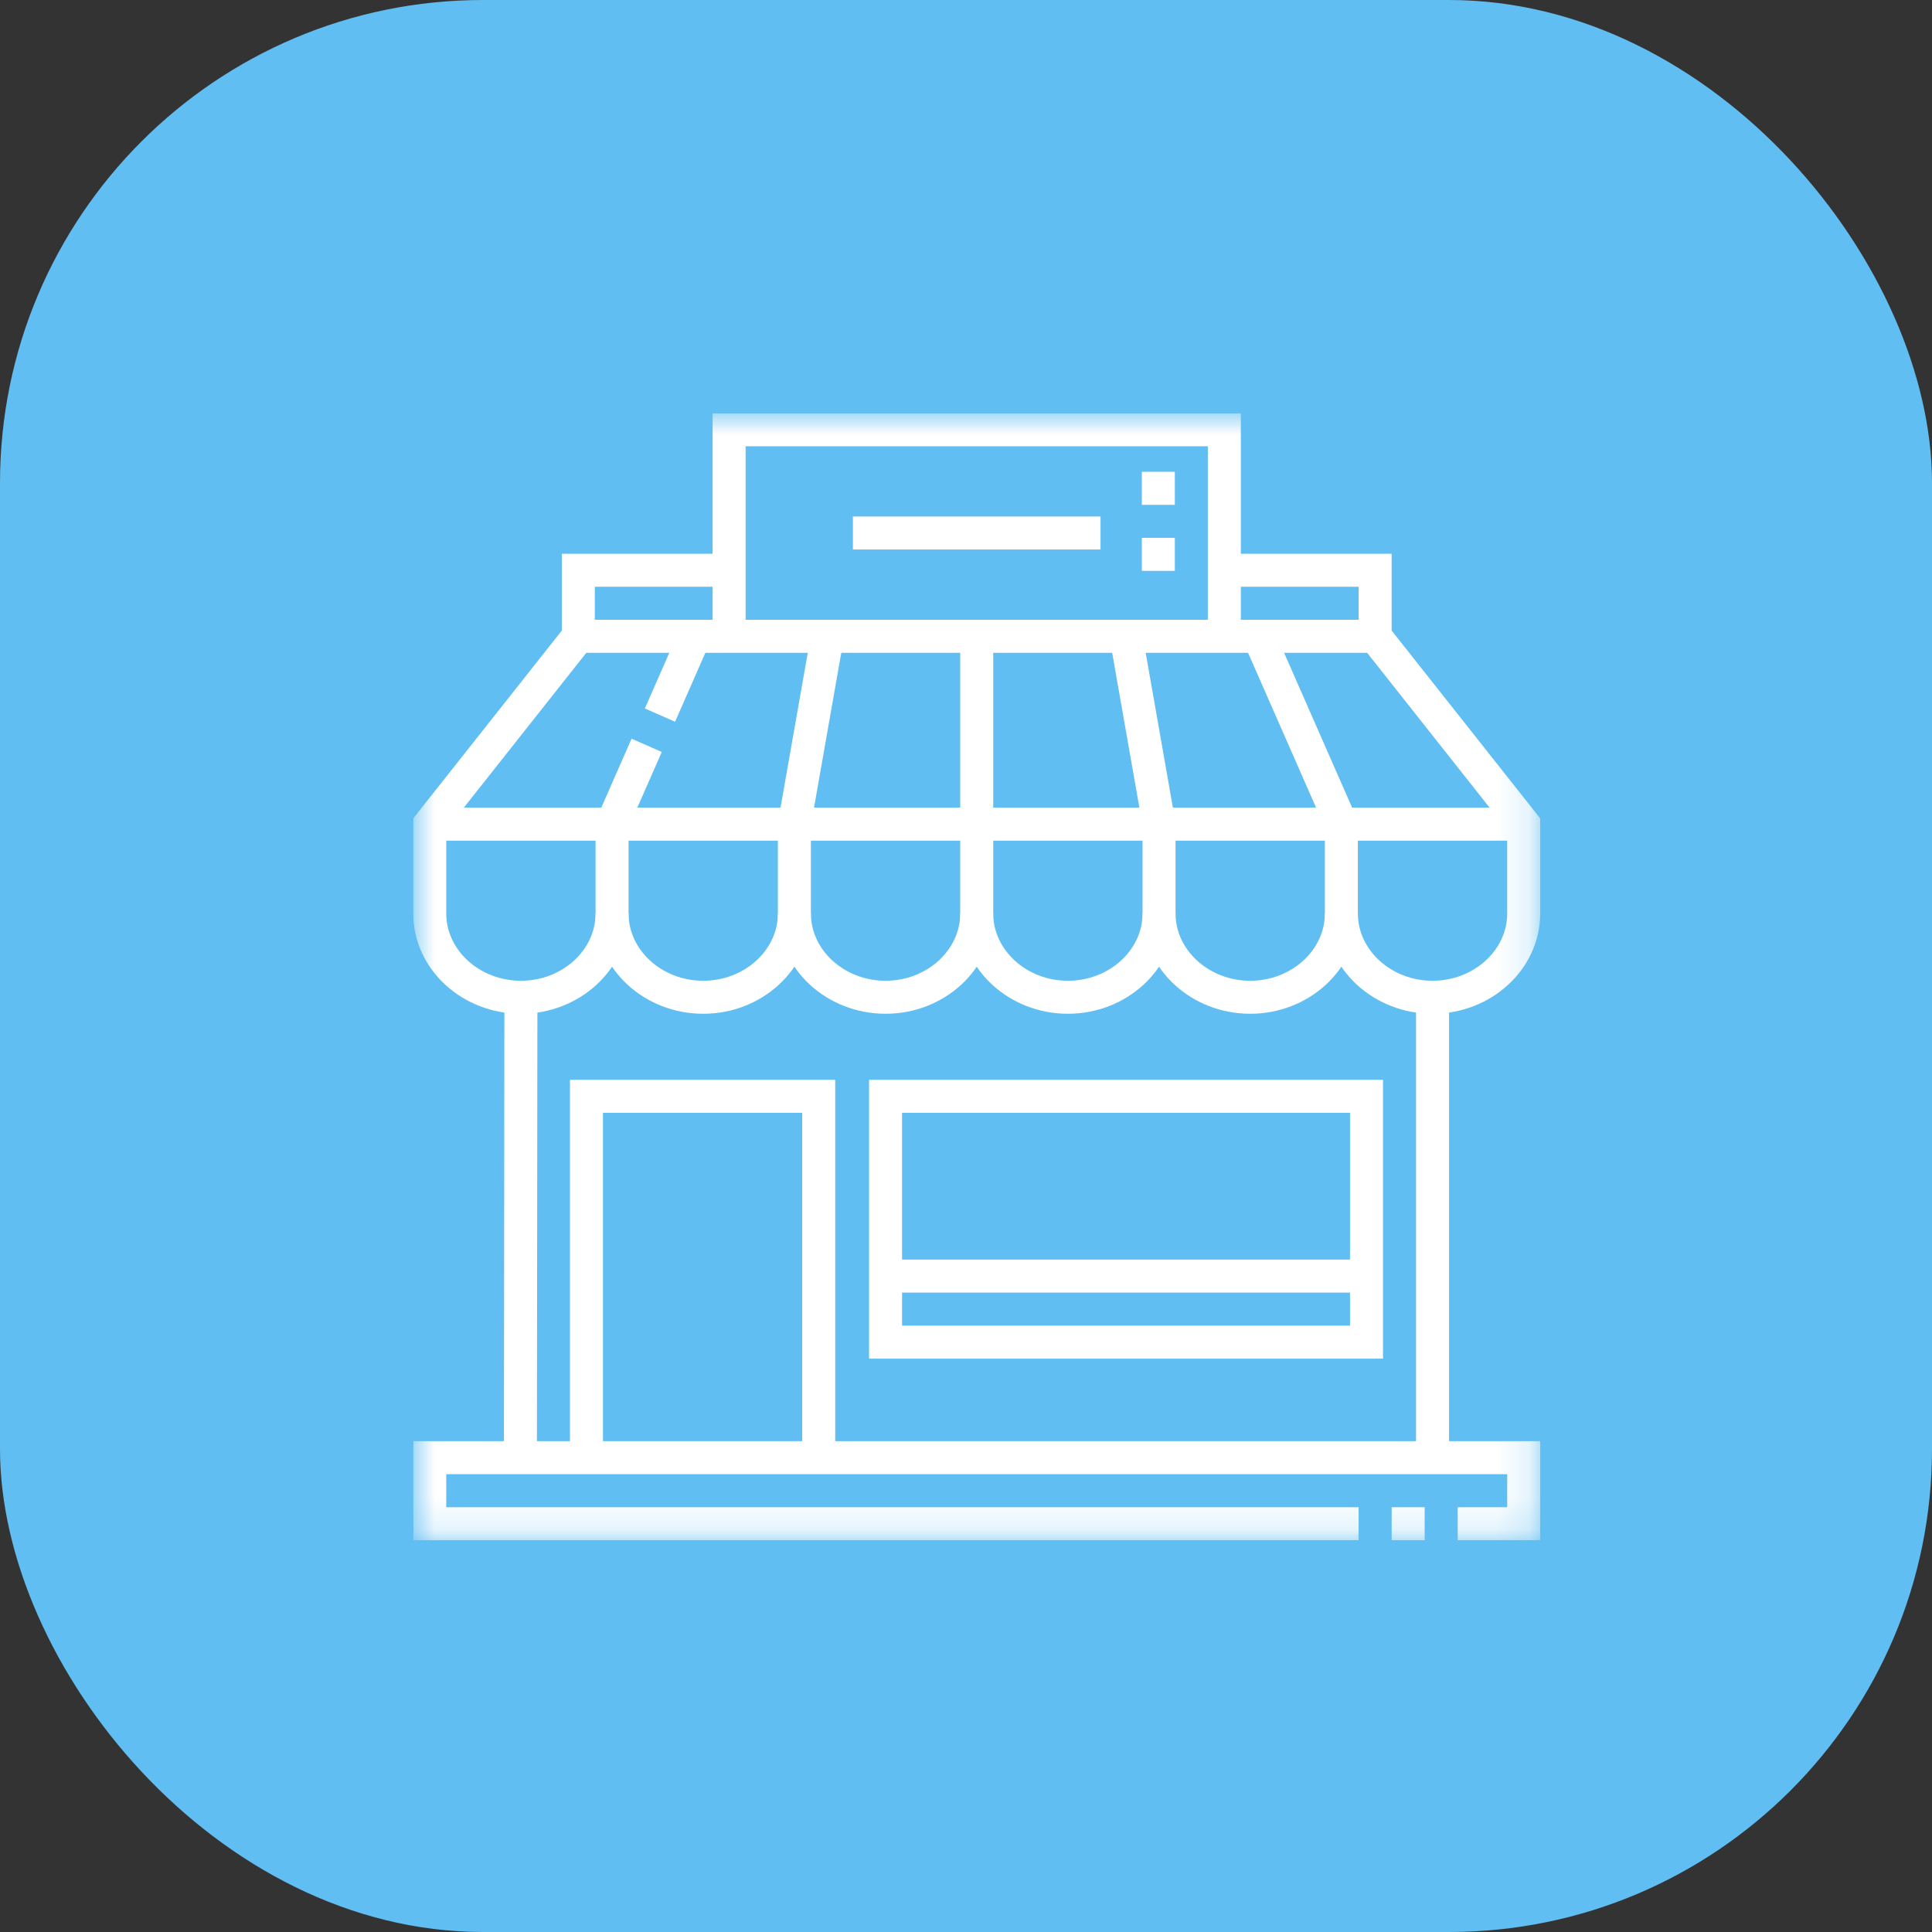
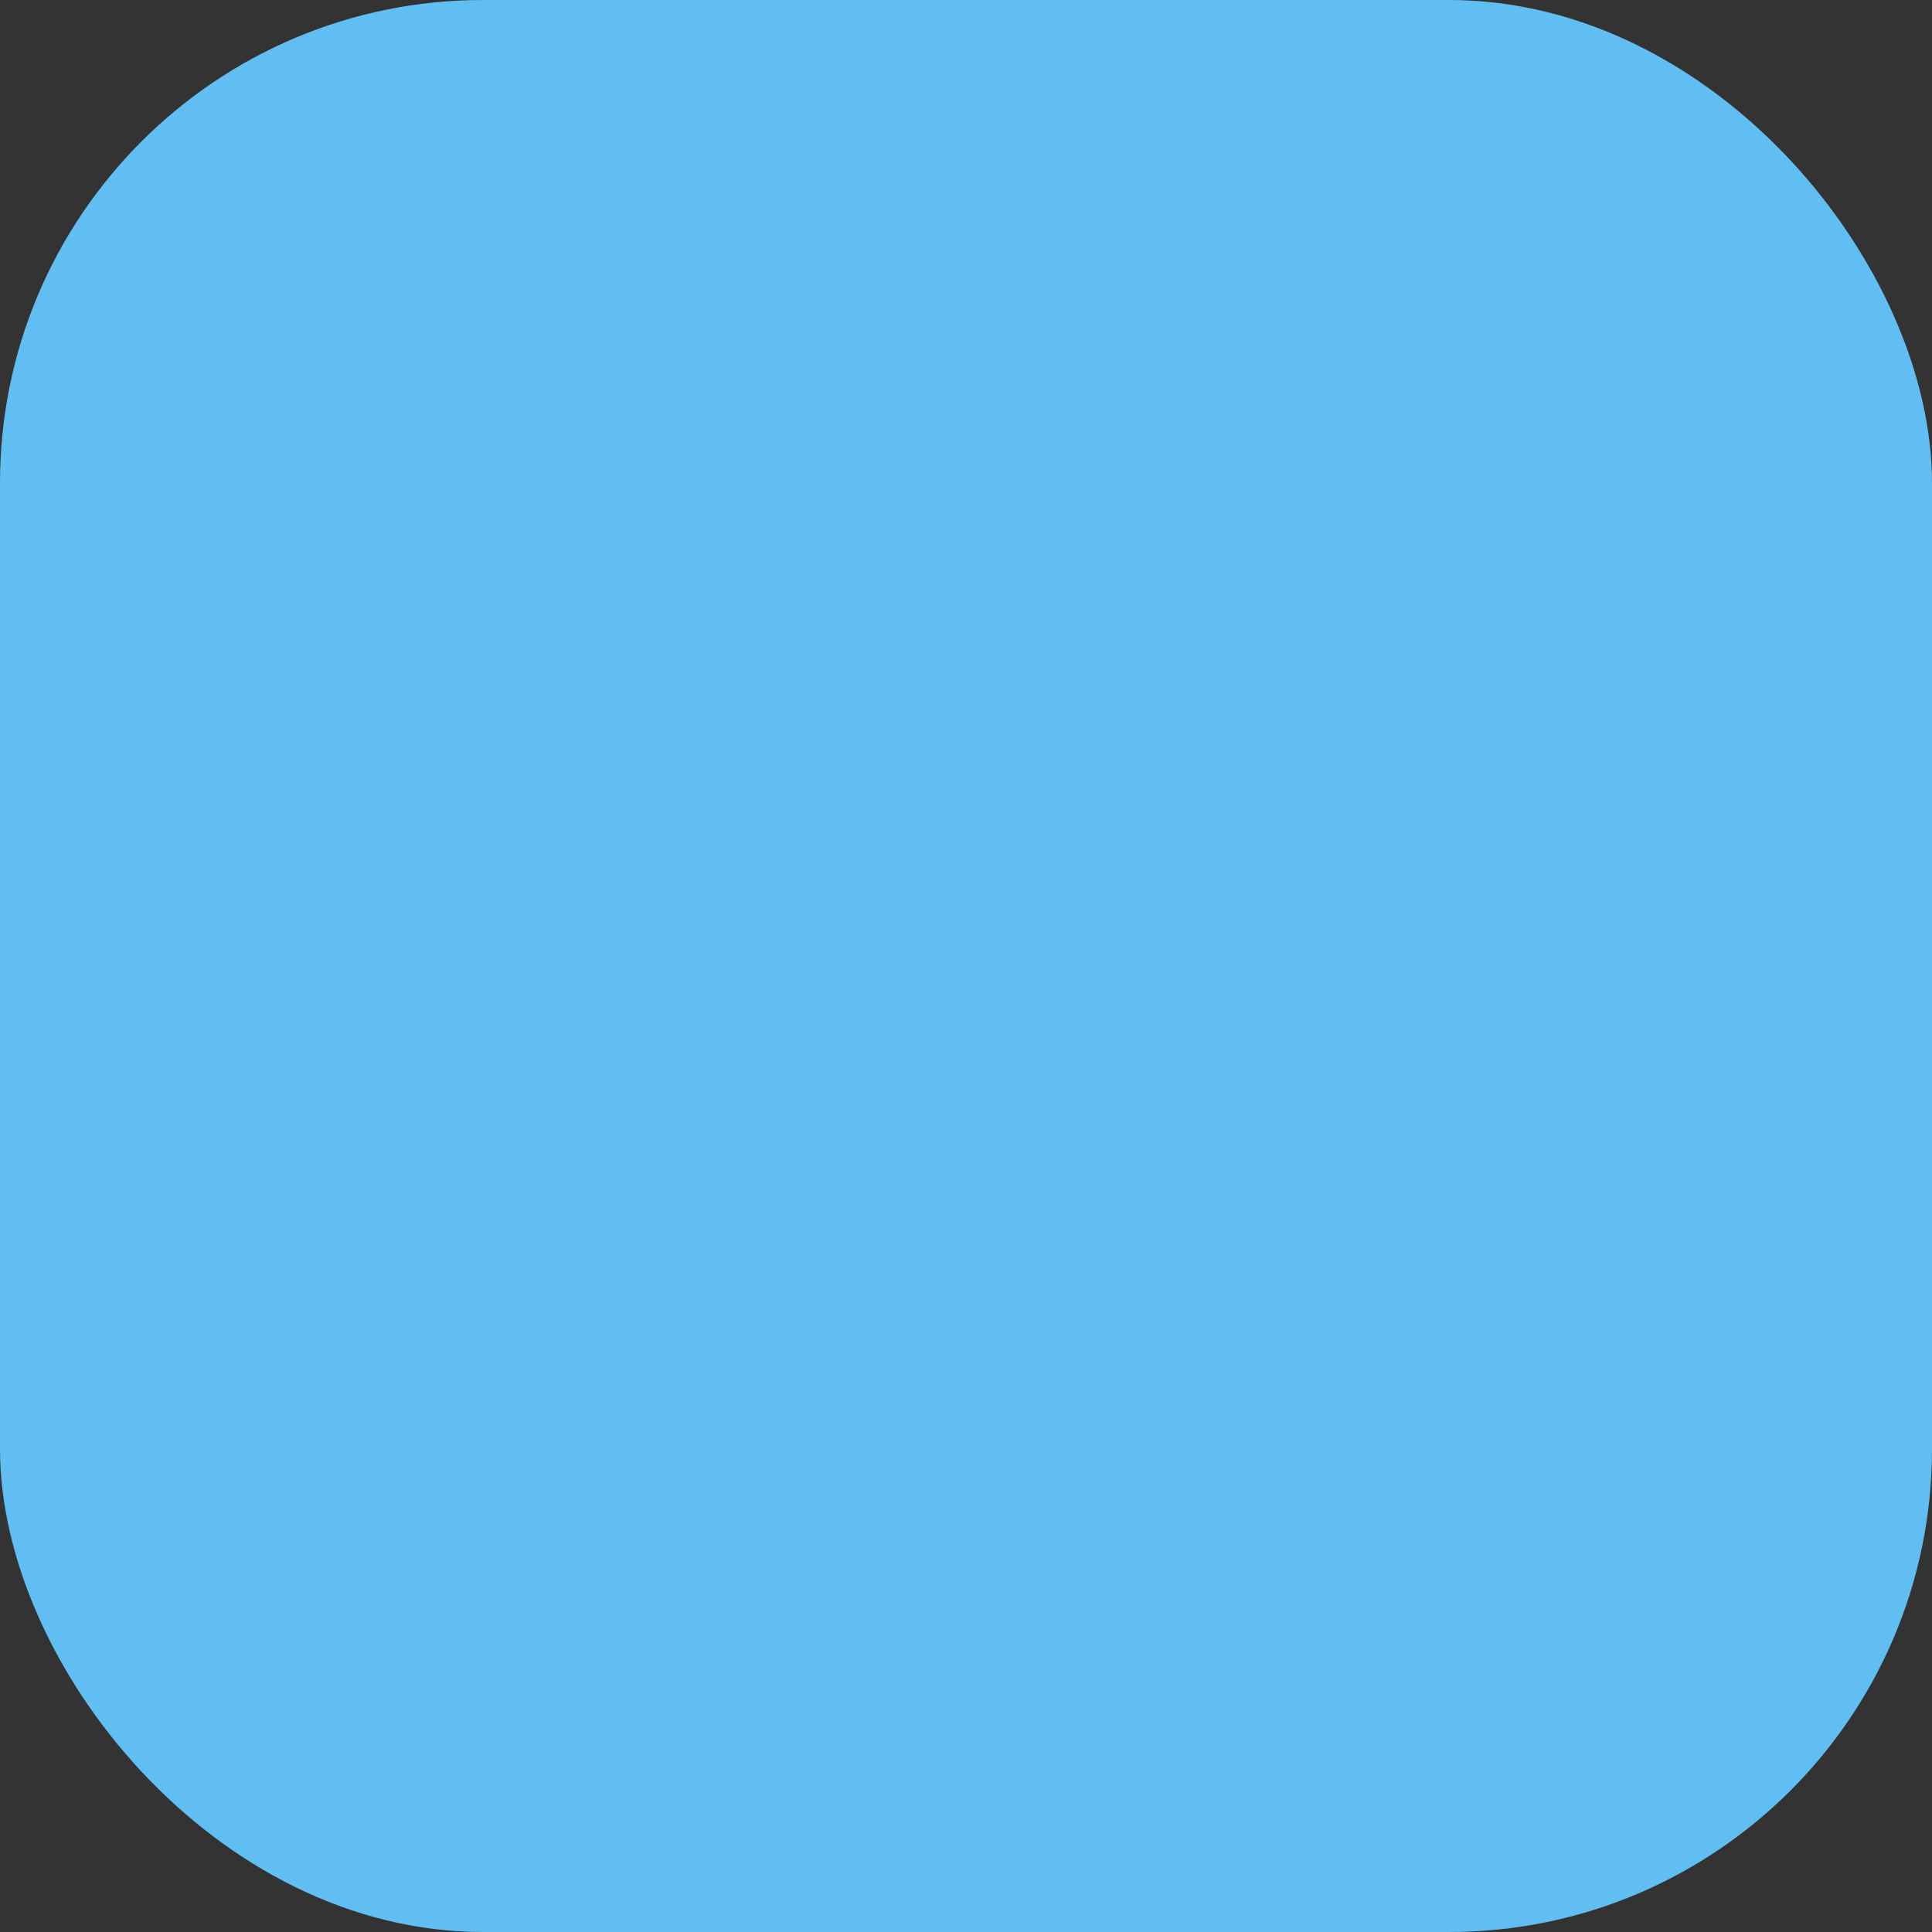
<svg xmlns="http://www.w3.org/2000/svg" width="60" height="60" viewBox="0 0 60 60" fill="none">
  <rect x="0" y="0" width="60" height="60" fill="#333333" stroke="none" />
  <rect width="60" height="60" rx="15" fill="#60BEF2" />
  <g clip-path="url(#clip0_49_372)">
    <mask id="mask0_49_372" style="mask-type:luminance" maskUnits="userSpaceOnUse" x="12" y="12" width="36" height="36">
-       <path d="M12.833 12.834H47.833V47.834H12.833V12.834Z" fill="white" />
+       <path d="M12.833 12.834H47.833V47.834H12.833Z" fill="white" />
    </mask>
    <g mask="url(#mask0_49_372)">
      <path d="M24.67 25.595V28.369C24.67 29.8 23.396 30.971 21.839 30.971C20.282 30.971 19.008 29.8 19.008 28.369" stroke="white" stroke-width="1.025" stroke-miterlimit="22.926" />
      <path d="M30.333 25.595V28.369C30.333 29.8 29.059 30.971 27.502 30.971C25.945 30.971 24.671 29.8 24.671 28.369" stroke="white" stroke-width="1.025" stroke-miterlimit="22.926" />
      <path d="M35.995 25.595V28.369C35.995 29.8 34.721 30.971 33.164 30.971C31.607 30.971 30.333 29.8 30.333 28.369" stroke="white" stroke-width="1.025" stroke-miterlimit="22.926" />
      <path d="M41.657 25.595V28.369C41.657 29.8 40.383 30.971 38.826 30.971C37.269 30.971 35.995 29.8 35.995 28.369" stroke="white" stroke-width="1.025" stroke-miterlimit="22.926" />
      <path d="M13.346 25.595H47.32" stroke="white" stroke-width="1.025" stroke-miterlimit="22.926" />
      <path d="M19.008 25.595V28.369C19.008 29.8 17.734 30.971 16.177 30.971C14.62 30.971 13.346 29.8 13.346 28.369V25.595L17.96 19.761H42.706L47.32 25.595V28.369C47.32 29.8 46.046 30.971 44.489 30.971C42.932 30.971 41.658 29.8 41.658 28.369" stroke="white" stroke-width="1.025" stroke-miterlimit="22.926" />
      <path d="M38.023 17.71H42.706V19.761M17.96 19.761V17.71H22.643" stroke="white" stroke-width="1.025" stroke-miterlimit="22.926" />
-       <path d="M16.162 45.27L16.177 30.971M44.489 30.971V45.27" stroke="white" stroke-width="1.025" stroke-miterlimit="22.926" />
      <path d="M25.426 45.27V34.047H18.213V45.27" stroke="white" stroke-width="1.025" stroke-miterlimit="22.926" />
      <path d="M42.438 34.047H27.502V41.681H42.438V34.047Z" stroke="white" stroke-width="1.025" stroke-miterlimit="22.926" />
      <path d="M38.023 19.761V13.346H22.643V19.761" stroke="white" stroke-width="1.025" stroke-miterlimit="22.926" />
      <path d="M35.973 17.729V16.703M35.973 15.678V14.652" stroke="white" stroke-width="1.025" stroke-miterlimit="2.613" />
      <path d="M26.487 16.553H34.178" stroke="white" stroke-width="1.025" stroke-miterlimit="22.926" />
      <path d="M24.67 25.595L25.696 19.761M20.496 22.208L21.571 19.761M19.008 25.595L20.083 23.147M35.995 25.595L34.97 19.761M41.657 25.595L39.094 19.761M30.333 25.595V19.761" stroke="white" stroke-width="1.025" stroke-miterlimit="22.926" />
      <path d="M27.502 39.63H42.438" stroke="white" stroke-width="1.025" stroke-miterlimit="22.926" />
      <path d="M45.27 47.321H47.32V45.27H13.346V47.321H42.193M43.219 47.321H44.244" stroke="white" stroke-width="1.025" stroke-miterlimit="22.926" />
    </g>
  </g>
  <defs>
    <clipPath id="clip0_49_372">
-       <rect width="35" height="35" fill="white" transform="translate(12.833 12.834)" />
-     </clipPath>
+       </clipPath>
  </defs>
</svg>